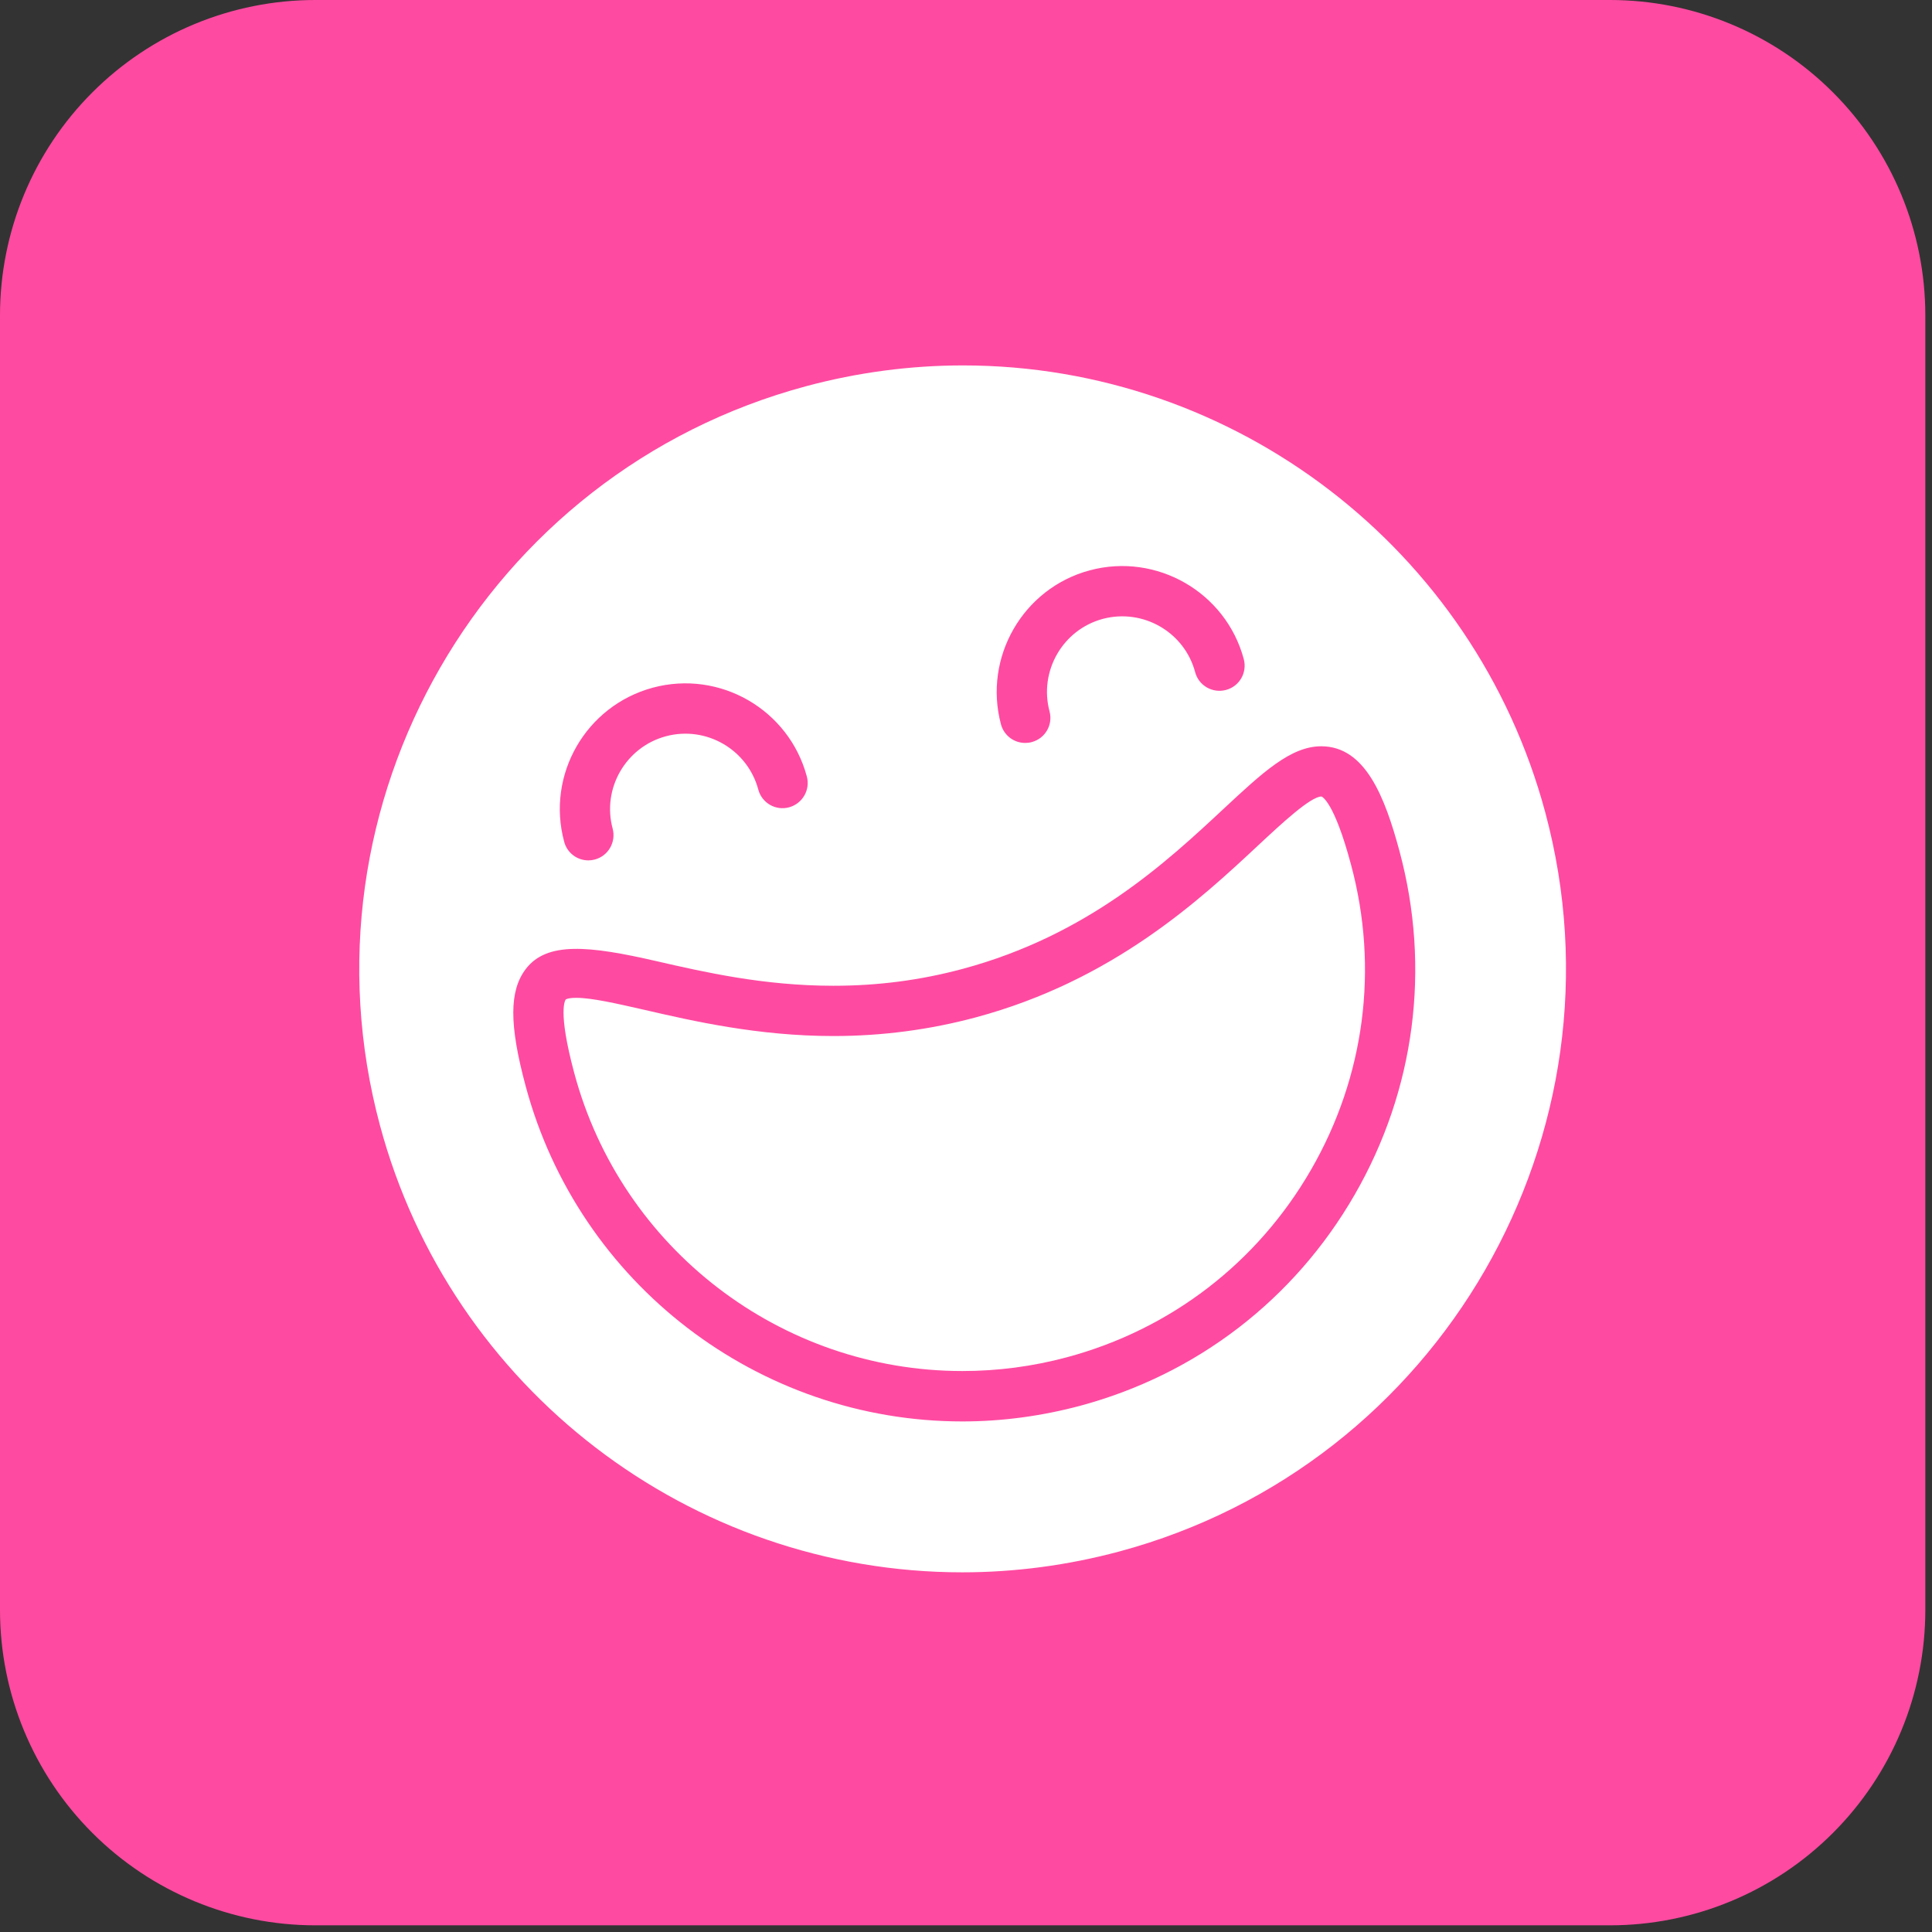
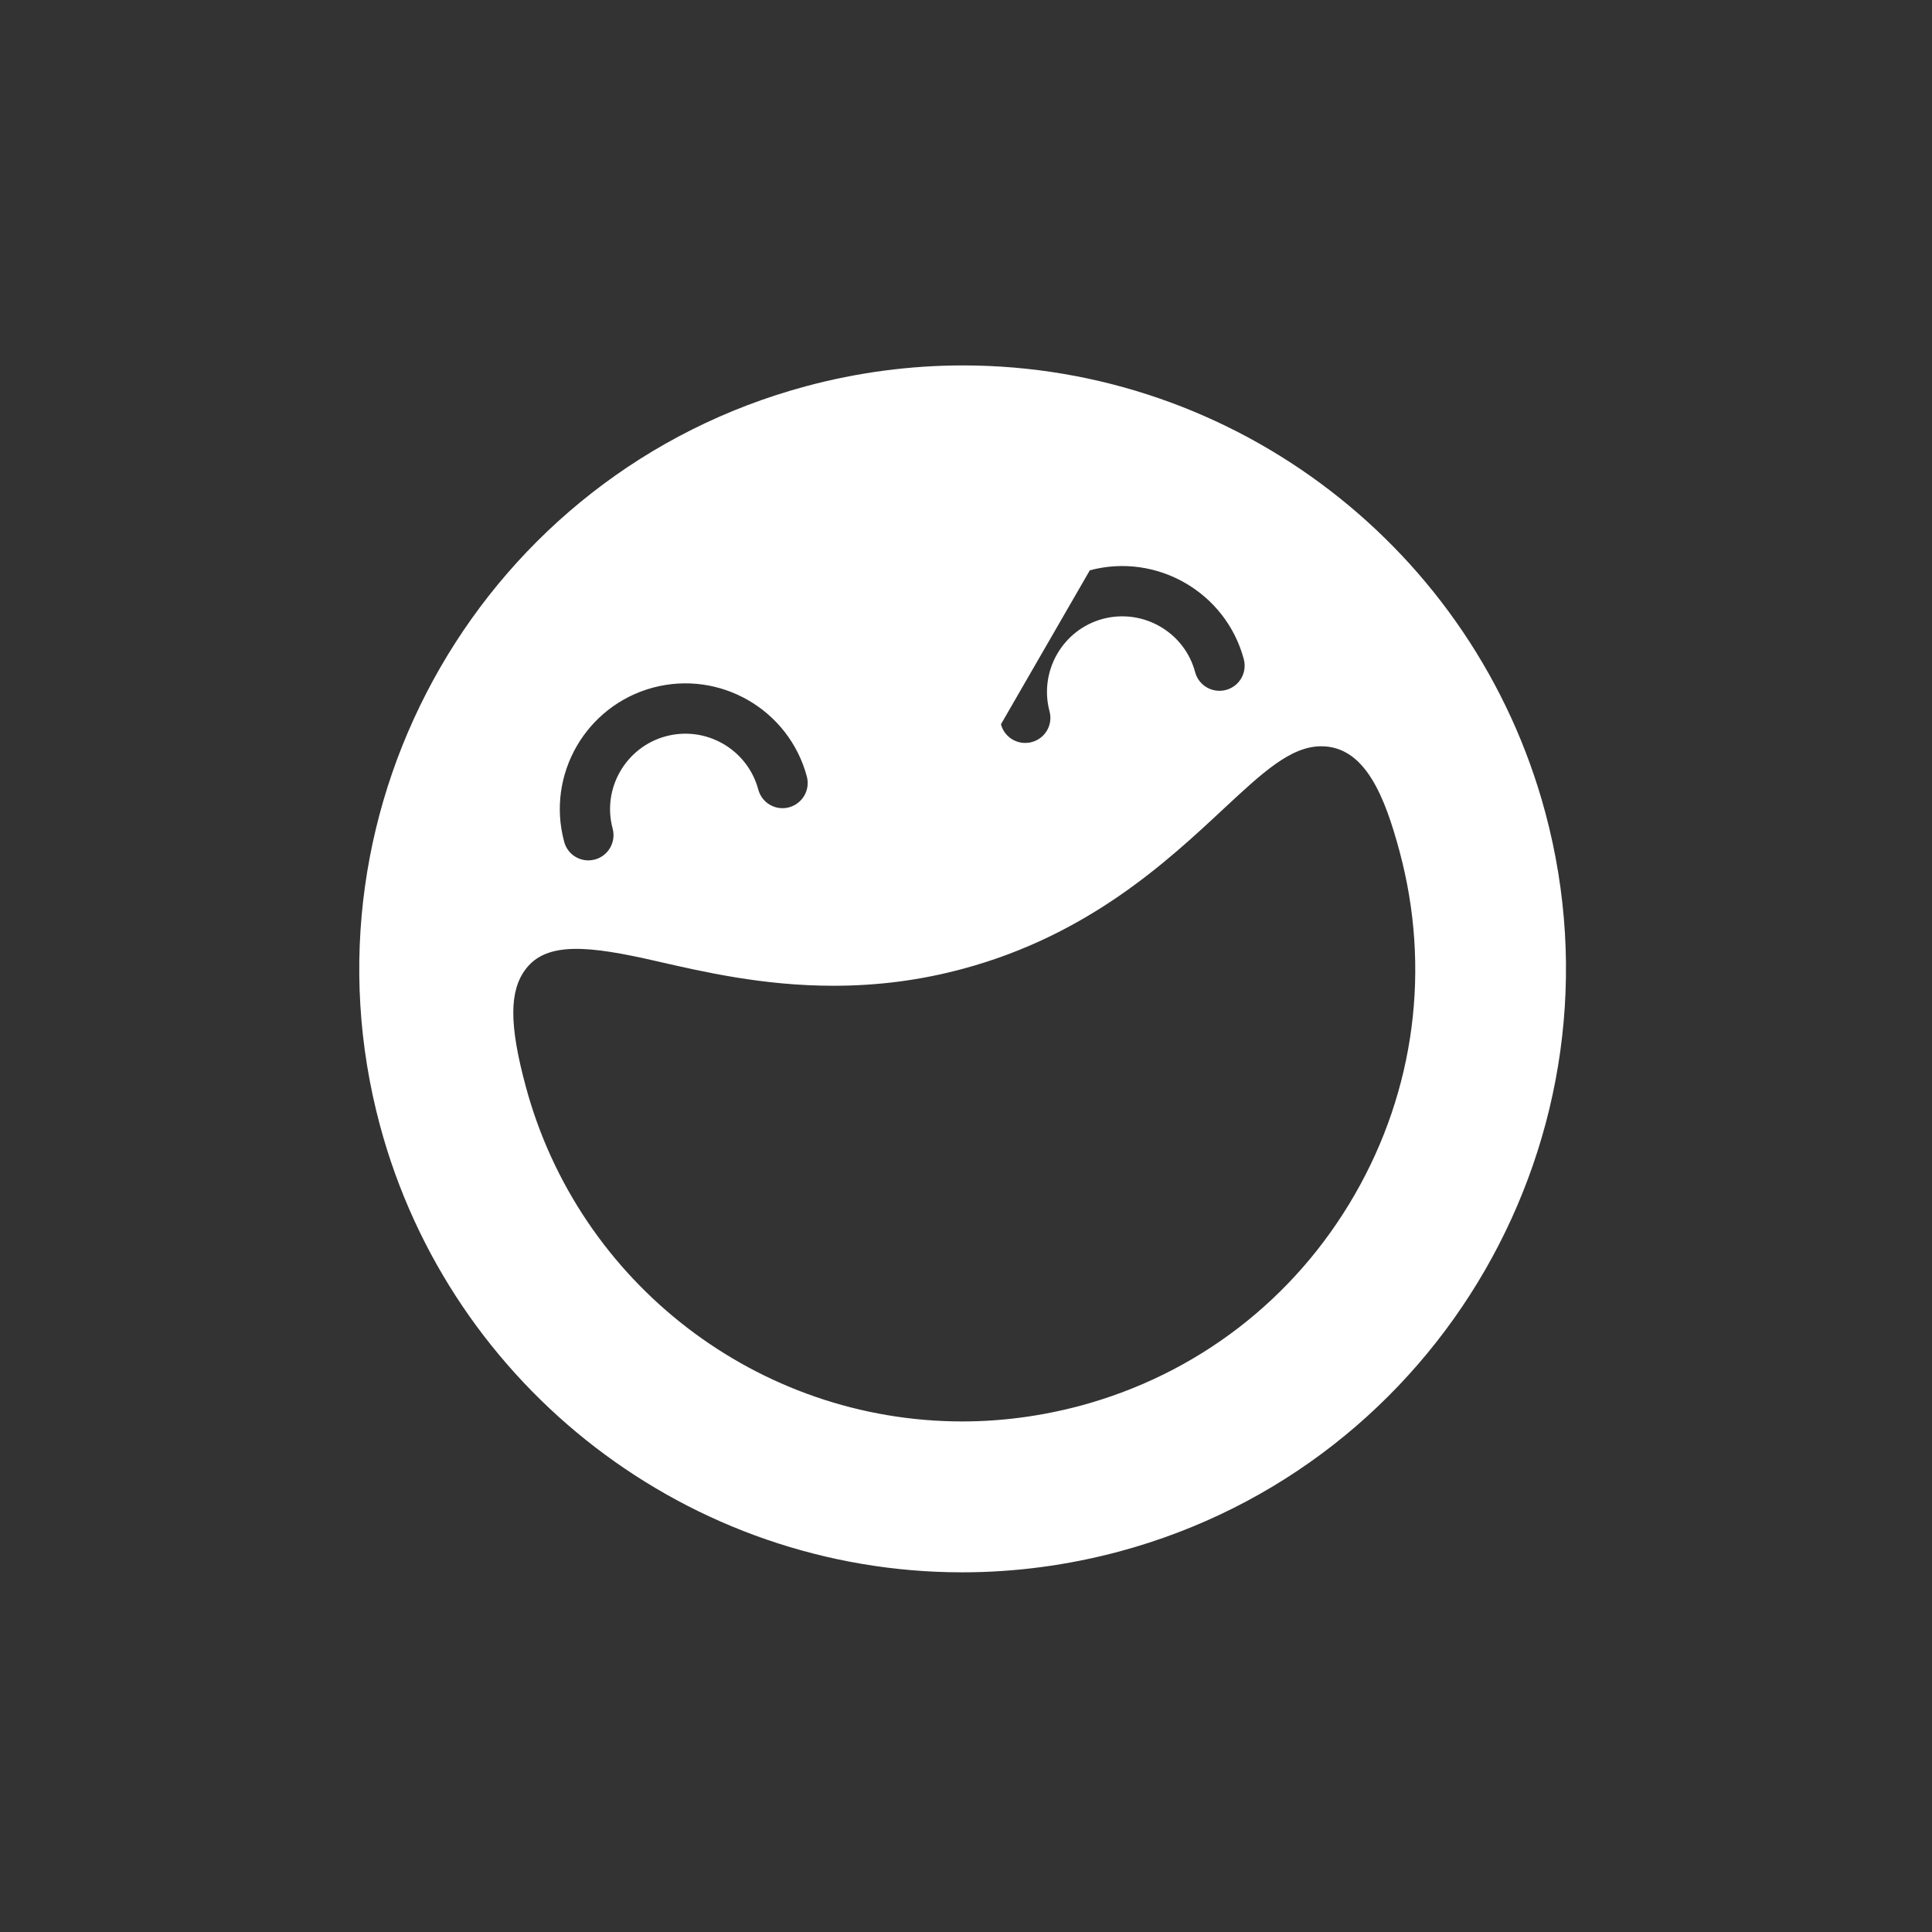
<svg xmlns="http://www.w3.org/2000/svg" width="226" viewBox="0 0 169.5 169.5" height="226" preserveAspectRatio="xMidYMid meet">
  <rect x="0" y="0" width="169.5" height="169.5" fill="#333333" stroke="none" />
  <defs>
    <clipPath id="cb4ddee645">
      <path d="M 0 0 L 168.914 0 L 168.914 168.914 L 0 168.914 Z M 0 0 " clip-rule="nonzero" />
    </clipPath>
    <clipPath id="9412e9f5b7">
-       <path d="M 27.668 0 L 141.246 0 C 148.582 0 155.621 2.914 160.809 8.105 C 166 13.293 168.914 20.332 168.914 27.668 L 168.914 141.246 C 168.914 148.582 166 155.621 160.809 160.809 C 155.621 166 148.582 168.914 141.246 168.914 L 27.668 168.914 C 20.332 168.914 13.293 166 8.105 160.809 C 2.914 155.621 0 148.582 0 141.246 L 0 27.668 C 0 20.332 2.914 13.293 8.105 8.105 C 13.293 2.914 20.332 0 27.668 0 Z M 27.668 0 " clip-rule="nonzero" />
-     </clipPath>
+       </clipPath>
  </defs>
  <g clip-path="url(#cb4ddee645)">
    <g clip-path="url(#9412e9f5b7)">
-       <path fill="#ff4aa1" d="M 0 0 L 168.914 0 L 168.914 168.914 L 0 168.914 Z M 0 0 " fill-opacity="1" fill-rule="nonzero" />
-     </g>
+       </g>
  </g>
-   <path fill="#ffffff" d="M 115.938 69.879 C 114.984 69.879 112.434 72.254 110.387 74.164 C 105.328 78.887 97.676 86.016 85.605 89.258 C 81.562 90.344 77.363 90.895 73.117 90.895 C 66.512 90.895 60.777 89.574 56.59 88.609 C 54.094 88.043 51.941 87.543 50.559 87.543 C 49.836 87.543 49.641 87.68 49.641 87.68 C 49.609 87.715 48.891 88.602 50.383 94.148 C 54.516 109.543 68.512 120.285 84.434 120.285 C 87.523 120.285 90.602 119.883 93.613 119.074 C 102.711 116.629 110.316 110.785 115.023 102.621 C 119.73 94.465 120.98 84.953 118.527 75.852 C 117.043 70.297 115.973 69.891 115.938 69.879 Z M 115.938 69.879 " fill-opacity="1" fill-rule="nonzero" />
-   <path fill="#ffffff" d="M 135.57 71.273 C 129.371 48.184 108.359 32.059 84.484 32.059 C 79.863 32.059 75.23 32.672 70.723 33.883 C 42.535 41.453 25.766 70.543 33.336 98.734 C 39.535 121.816 60.543 137.945 84.422 137.945 C 89.043 137.945 93.68 137.328 98.184 136.121 C 126.371 128.547 143.145 99.457 135.57 71.273 Z M 95.613 50.035 C 101.473 48.469 107.547 51.957 109.121 57.828 C 109.434 59.012 108.742 60.215 107.559 60.531 C 106.379 60.844 105.172 60.152 104.855 58.977 C 103.918 55.453 100.281 53.359 96.75 54.297 C 93.234 55.242 91.141 58.883 92.078 62.406 C 92.395 63.59 91.699 64.793 90.516 65.105 C 90.328 65.16 90.129 65.18 89.941 65.18 C 88.965 65.18 88.078 64.531 87.816 63.543 C 86.254 57.676 89.742 51.609 95.613 50.035 Z M 57.273 60.332 C 63.164 58.75 69.211 62.258 70.785 68.121 C 71.102 69.301 70.406 70.504 69.227 70.828 C 68.051 71.148 66.84 70.449 66.527 69.27 C 65.578 65.746 61.953 63.652 58.422 64.594 C 54.902 65.539 52.801 69.18 53.75 72.695 C 54.062 73.879 53.371 75.086 52.195 75.406 C 52.004 75.457 51.809 75.484 51.621 75.484 C 50.648 75.484 49.758 74.84 49.496 73.848 C 47.91 67.969 51.402 61.918 57.273 60.332 Z M 118.844 104.824 C 113.547 114.016 104.988 120.586 94.758 123.336 C 91.375 124.238 87.898 124.707 84.434 124.707 C 66.527 124.707 50.773 112.617 46.121 95.297 C 44.664 89.895 44.672 86.918 46.133 85.008 C 47.98 82.59 51.676 82.965 57.574 84.32 C 61.777 85.285 67.008 86.484 73.113 86.484 C 77.031 86.484 80.738 86 84.453 85.004 C 95.465 82.043 102.348 75.625 107.371 70.941 C 110.781 67.766 113.242 65.473 115.918 65.473 C 119.777 65.473 121.5 69.91 122.789 74.703 C 125.539 84.941 124.141 95.641 118.844 104.824 Z M 118.844 104.824 " fill-opacity="1" fill-rule="nonzero" />
+   <path fill="#ffffff" d="M 135.57 71.273 C 129.371 48.184 108.359 32.059 84.484 32.059 C 79.863 32.059 75.23 32.672 70.723 33.883 C 42.535 41.453 25.766 70.543 33.336 98.734 C 39.535 121.816 60.543 137.945 84.422 137.945 C 89.043 137.945 93.68 137.328 98.184 136.121 C 126.371 128.547 143.145 99.457 135.57 71.273 Z M 95.613 50.035 C 101.473 48.469 107.547 51.957 109.121 57.828 C 109.434 59.012 108.742 60.215 107.559 60.531 C 106.379 60.844 105.172 60.152 104.855 58.977 C 103.918 55.453 100.281 53.359 96.75 54.297 C 93.234 55.242 91.141 58.883 92.078 62.406 C 92.395 63.59 91.699 64.793 90.516 65.105 C 90.328 65.16 90.129 65.18 89.941 65.18 C 88.965 65.18 88.078 64.531 87.816 63.543 Z M 57.273 60.332 C 63.164 58.75 69.211 62.258 70.785 68.121 C 71.102 69.301 70.406 70.504 69.227 70.828 C 68.051 71.148 66.84 70.449 66.527 69.27 C 65.578 65.746 61.953 63.652 58.422 64.594 C 54.902 65.539 52.801 69.18 53.75 72.695 C 54.062 73.879 53.371 75.086 52.195 75.406 C 52.004 75.457 51.809 75.484 51.621 75.484 C 50.648 75.484 49.758 74.84 49.496 73.848 C 47.91 67.969 51.402 61.918 57.273 60.332 Z M 118.844 104.824 C 113.547 114.016 104.988 120.586 94.758 123.336 C 91.375 124.238 87.898 124.707 84.434 124.707 C 66.527 124.707 50.773 112.617 46.121 95.297 C 44.664 89.895 44.672 86.918 46.133 85.008 C 47.98 82.59 51.676 82.965 57.574 84.32 C 61.777 85.285 67.008 86.484 73.113 86.484 C 77.031 86.484 80.738 86 84.453 85.004 C 95.465 82.043 102.348 75.625 107.371 70.941 C 110.781 67.766 113.242 65.473 115.918 65.473 C 119.777 65.473 121.5 69.91 122.789 74.703 C 125.539 84.941 124.141 95.641 118.844 104.824 Z M 118.844 104.824 " fill-opacity="1" fill-rule="nonzero" />
</svg>